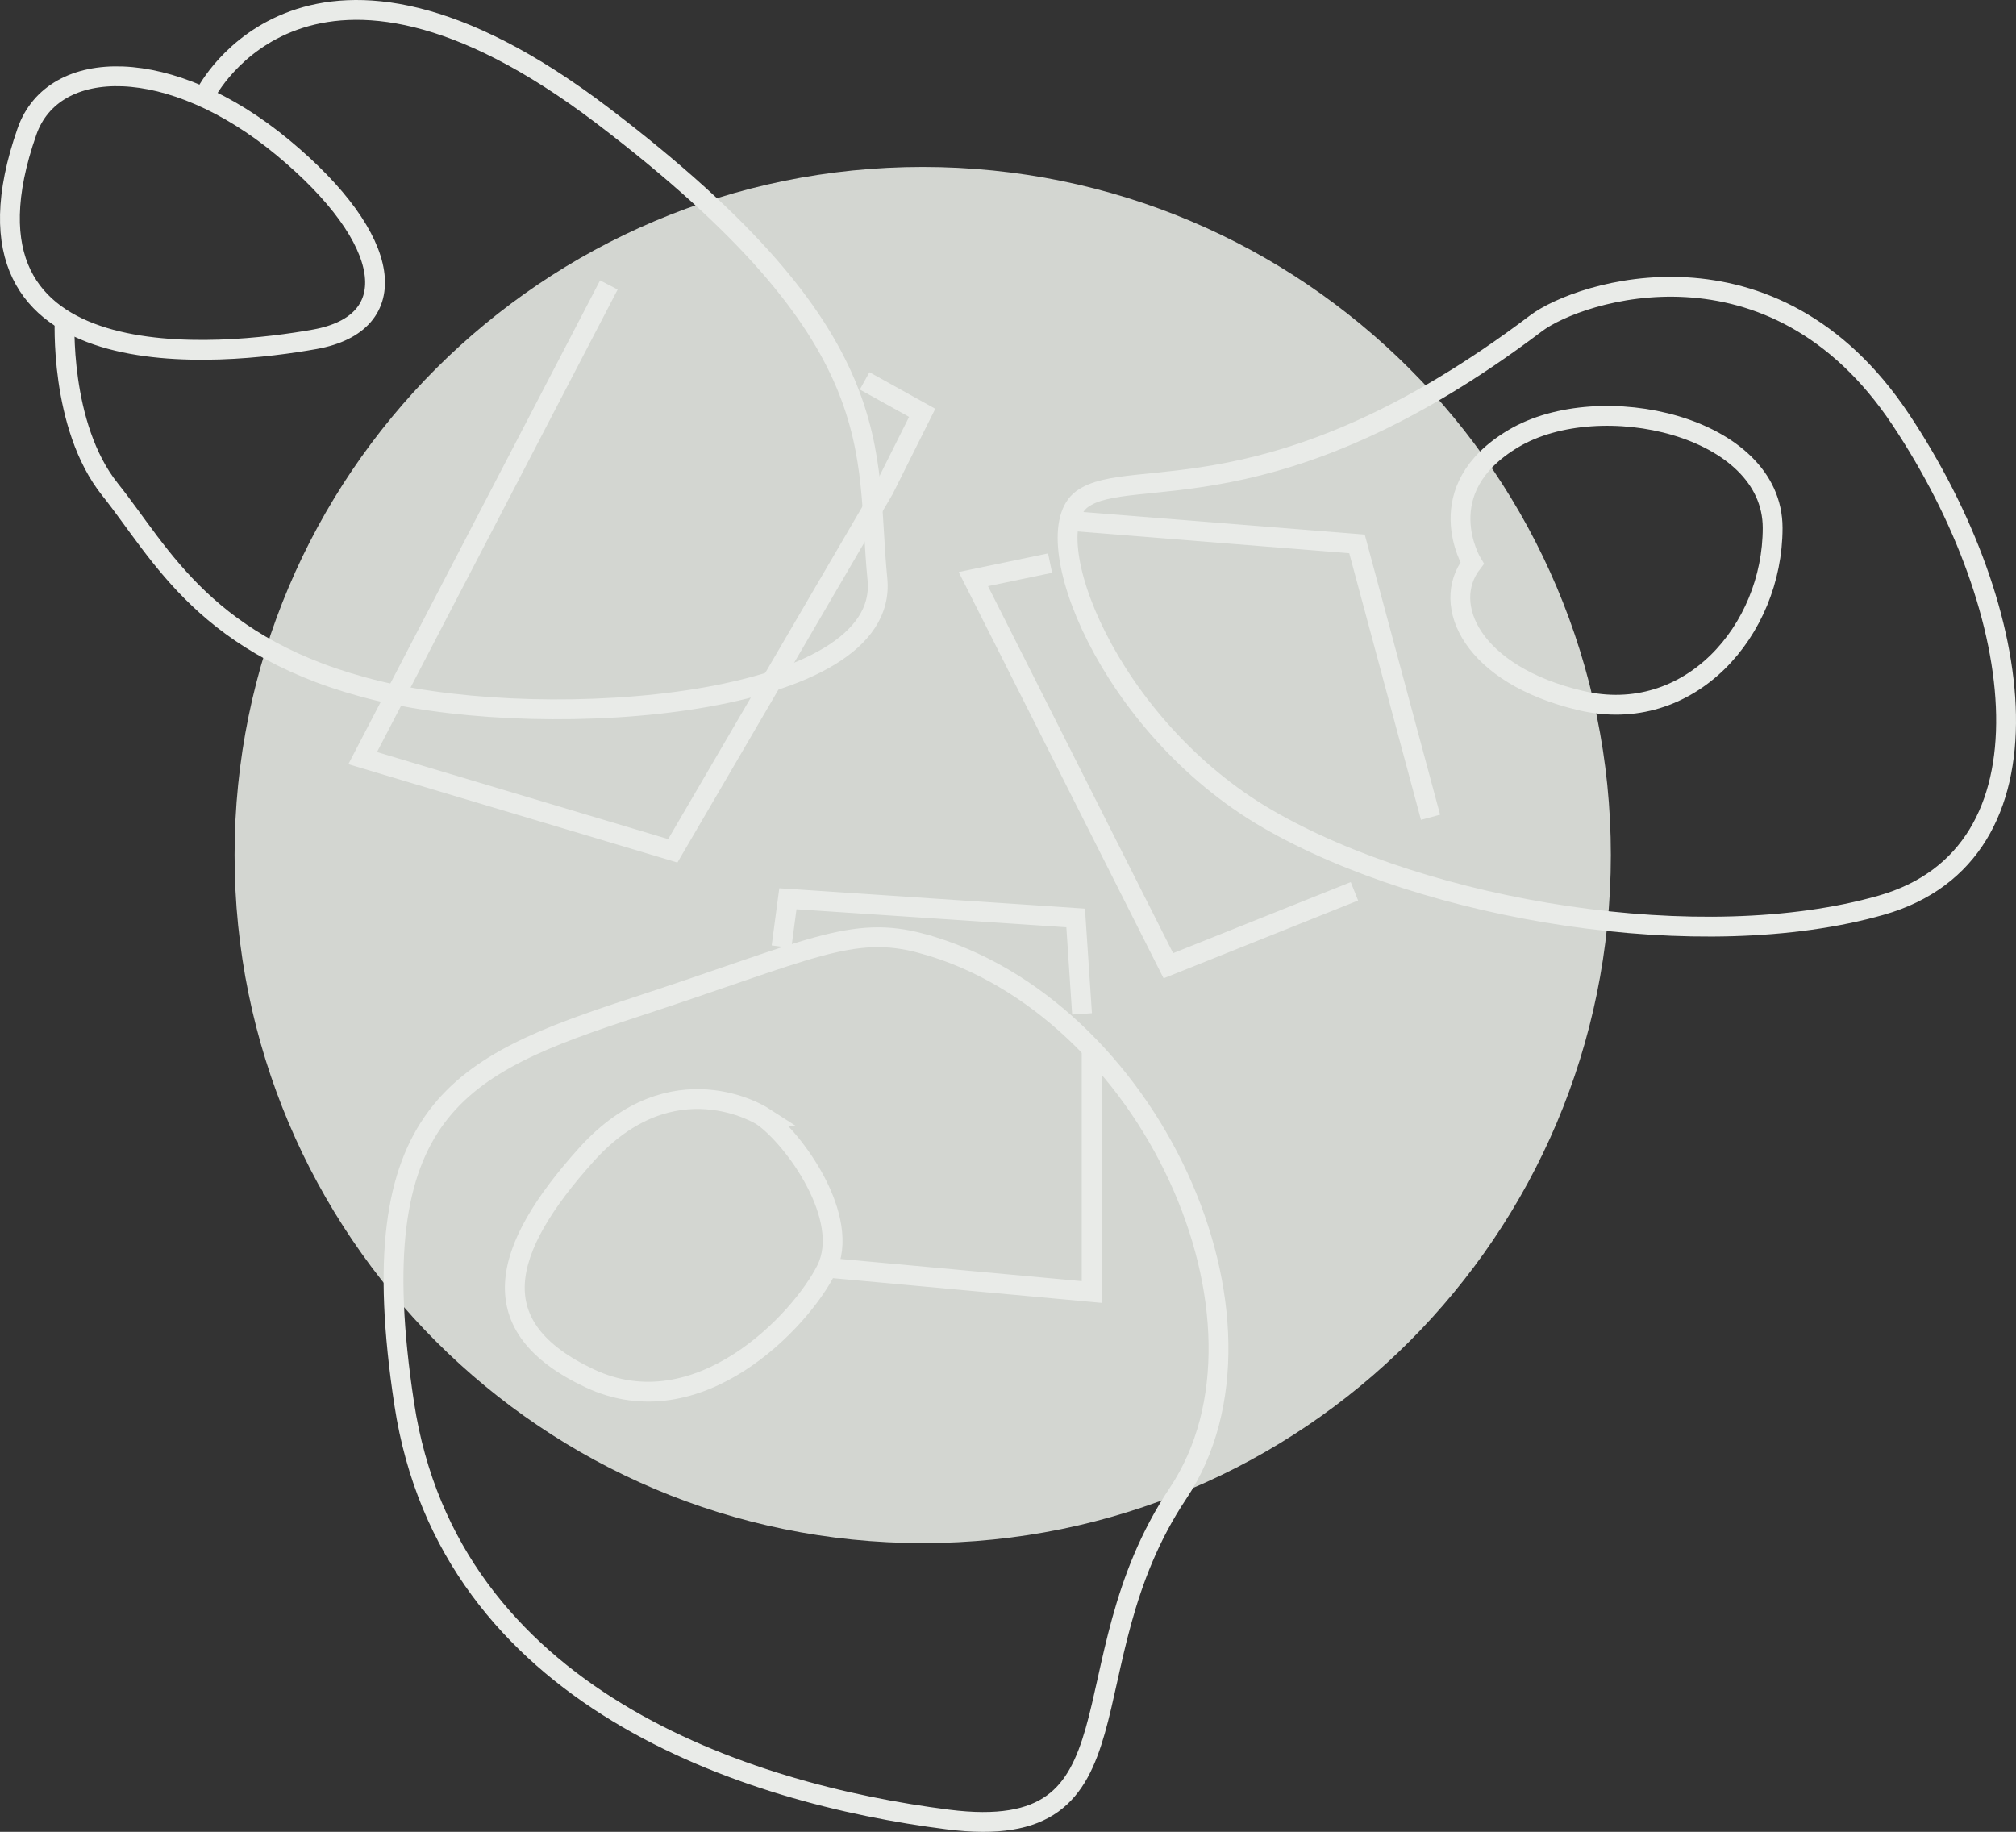
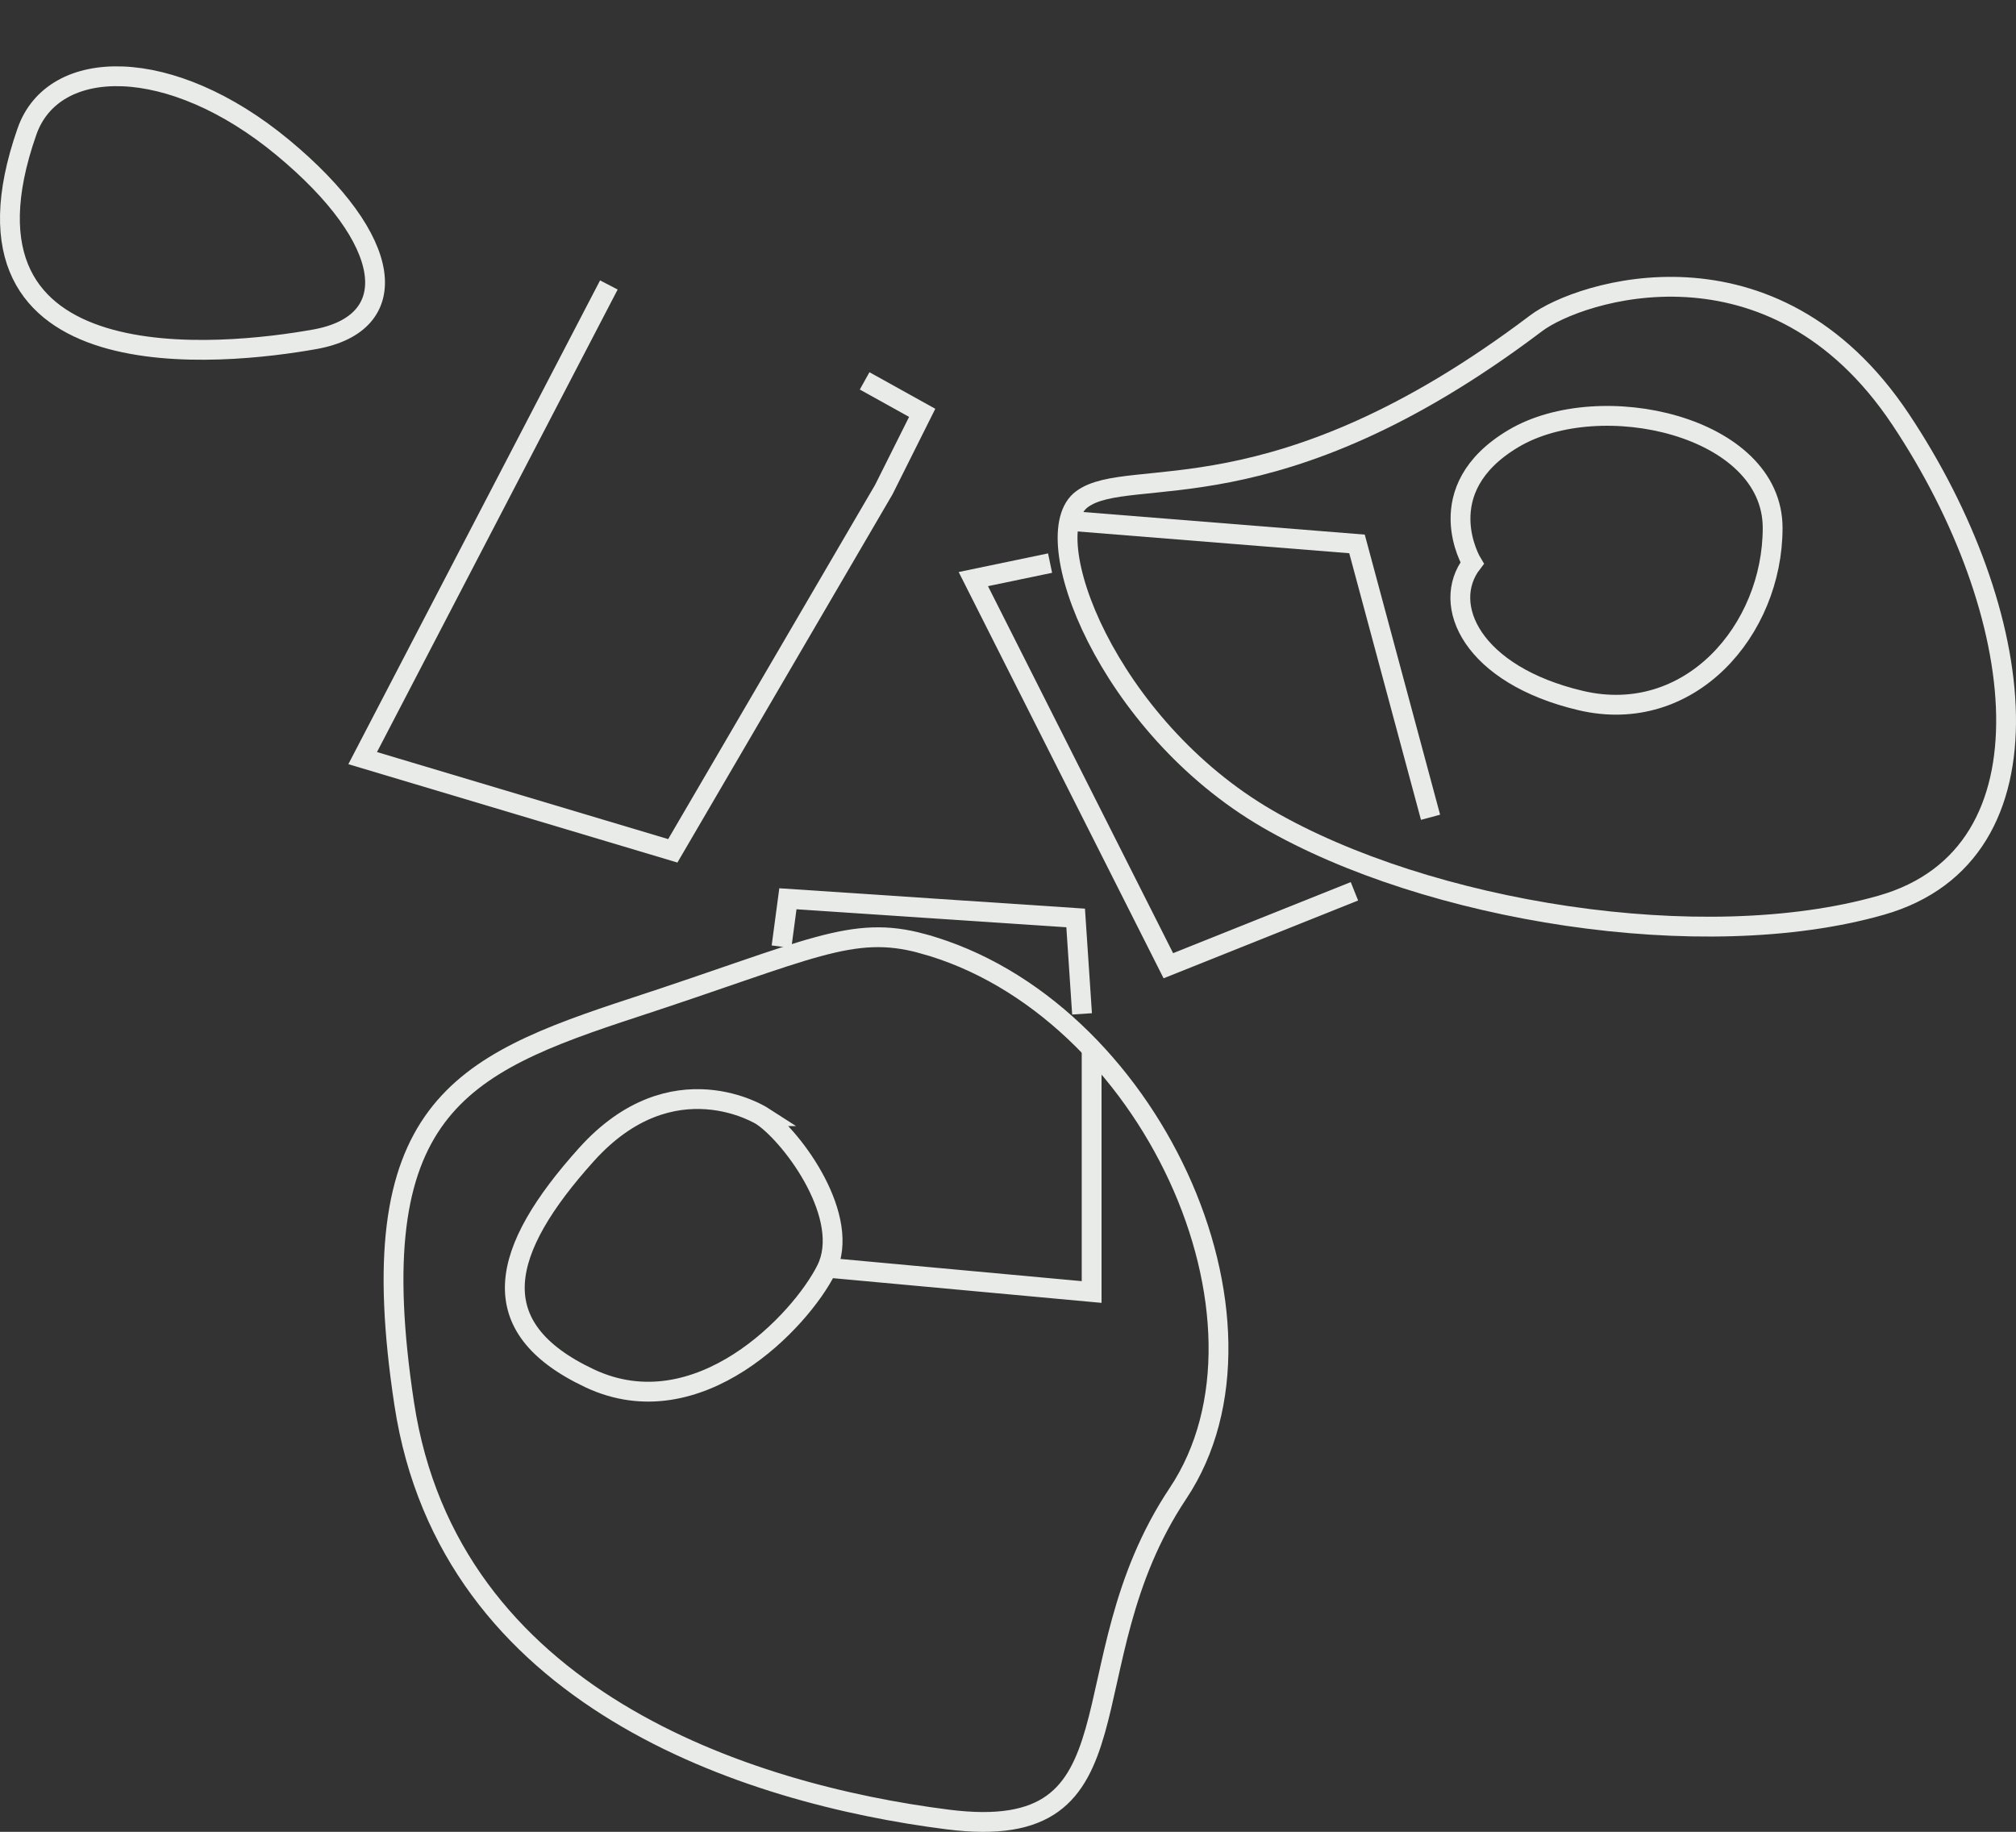
<svg xmlns="http://www.w3.org/2000/svg" xmlns:xlink="http://www.w3.org/1999/xlink" version="1.1" x="0" y="0" viewBox="0 0 813.873 739.593" xml:space="preserve">
  <rect x="0" y="0" width="813.873" height="739.593" fill="#333333" stroke="none" />
  <style>.st1{fill:none;stroke:#e9ebe8;stroke-width:8}</style>
-   <path d="M372.504 623.01c153.426 0 277.801-124.377 277.801-277.804 0-153.427-124.375-277.802-277.801-277.802-153.425 0-277.802 124.375-277.802 277.802 0 153.427 124.377 277.804 277.802 277.804" fill="#d3d6d1" />
-   <path class="st1" d="M83.165 37.606s41.306-81.318 160.053 9.036C361.963 136.993 349.061 182.169 354.224 233.8c5.163 51.627-131.655 61.954-201.354 45.175-69.704-16.78-87.773-55.503-108.425-81.318-20.651-25.811-18.328-69.181-18.328-69.181" />
  <path class="st1" d="M10.885 53.094c10.685-30.528 58.084-30.978 103.259 6.452 45.174 37.435 49.048 70.994 12.906 77.446-36.139 6.455-152.307 19.362-116.165-83.898zM620.111 130.538c17.26-13.047 95.517-38.721 147.146 38.725 51.633 77.444 64.538 175.542-7.742 196.191-72.283 20.653-183.285 2.582-247.821-34.849-64.541-37.434-94.225-114.876-74.865-129.074 19.36-14.201 77.443 9.036 183.282-70.993z" />
  <path class="st1" d="M594.3 227.344s-18.07-29.688 16.78-50.338c34.851-20.652 104.548-5.164 104.548 36.14 0 41.306-33.557 80.026-77.445 69.699-43.883-10.323-56.79-38.722-43.883-55.501zM372.295 380.941c91.639 24.994 149.722 152.307 103.258 222.006-46.471 69.697-11.619 141.982-92.936 131.656-81.315-10.326-201.352-49.051-219.424-167.795-18.07-118.746 21.943-136.818 92.933-160.049 70.992-23.234 87.77-33.563 116.169-25.818z" />
  <path class="st1" d="M307.755 450.641s-36.144-23.233-70.992 15.49c-34.849 38.723-42.592 69.701 1.29 90.352 43.888 20.652 85.191-23.234 95.517-43.885 10.327-20.653-12.908-52.922-25.815-61.957zM436.83 409.338l-2.583-38.724-116.167-7.744-2.581 19.362M349.058 153.774l23.237 12.907-15.49 30.975-85.194 145.855-125.198-37.43 99.389-191.031M423.921 227.344l-30.979 6.456 78.729 156.104 75.124-30.047M431.924 210.306l115.91 9.294 29.686 110.361M334.084 511.824l106.617 9.807v-98.609" />
  <defs>
-     <path id="SVGID_1_" d="M826.514-350.032h-2845.535V942.15" />
-   </defs>
+     </defs>
  <clipPath id="SVGID_2_">
    <use xlink:href="#SVGID_1_" overflow="visible" />
  </clipPath>
</svg>